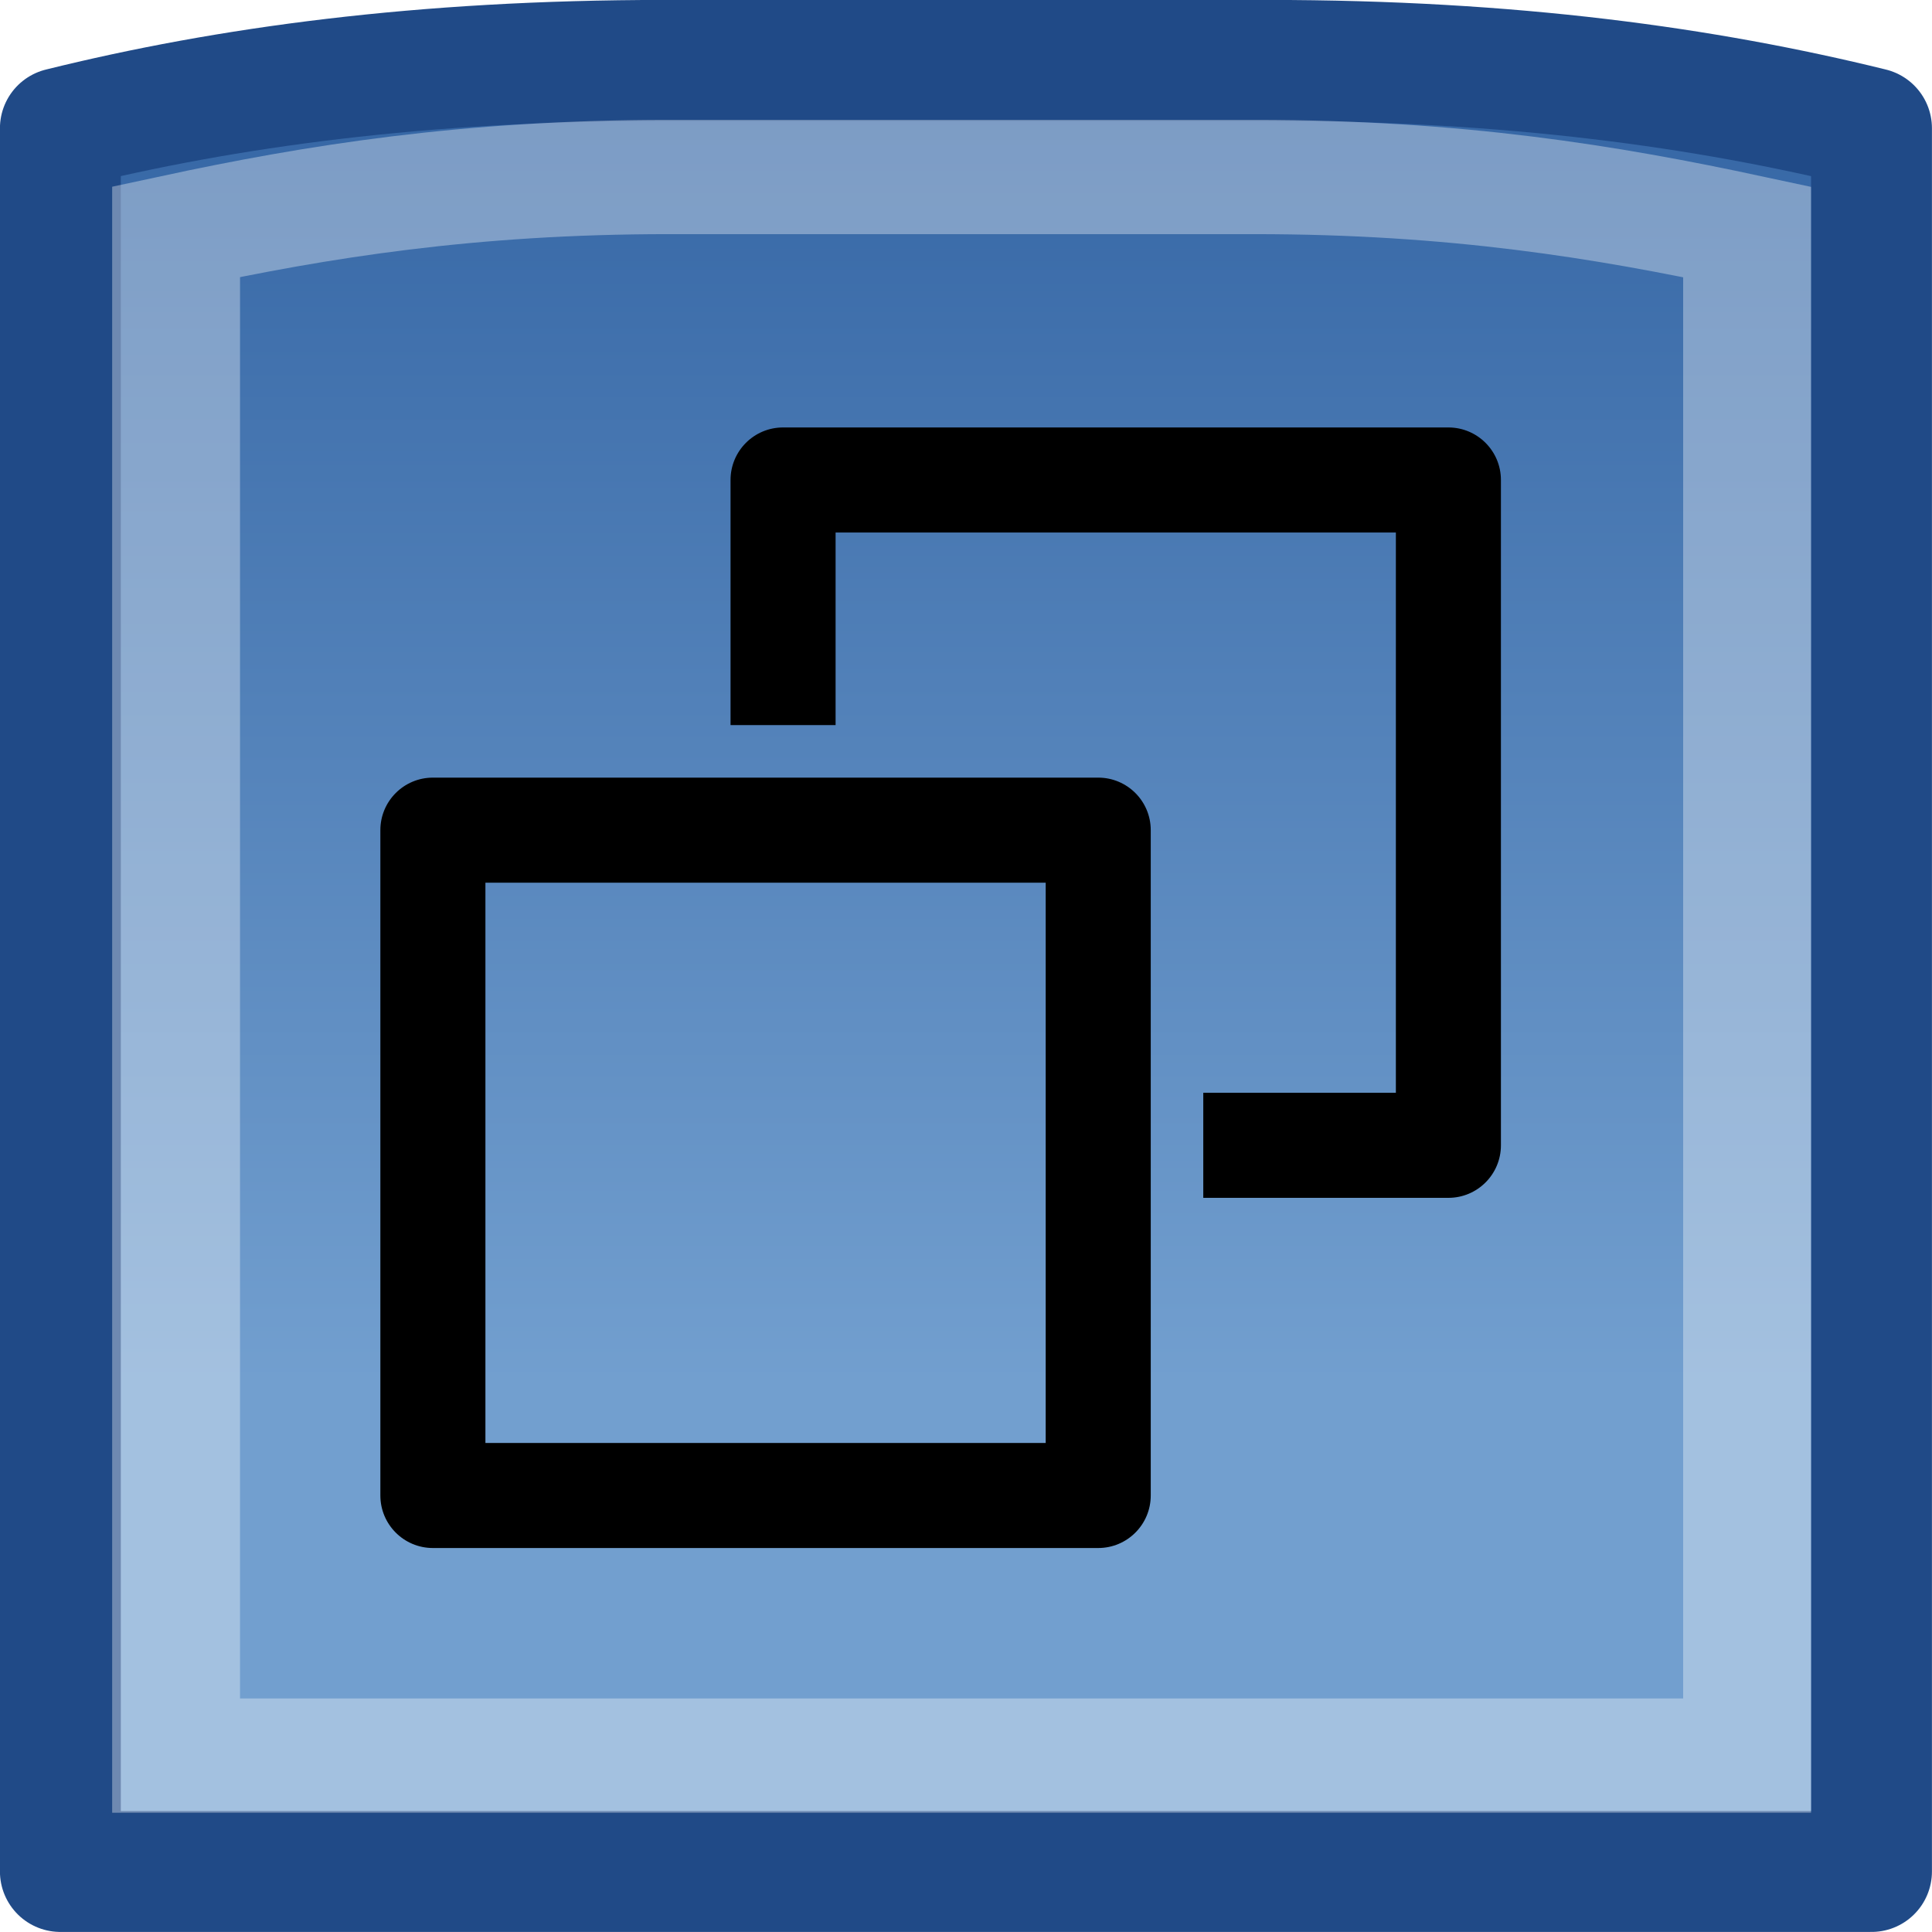
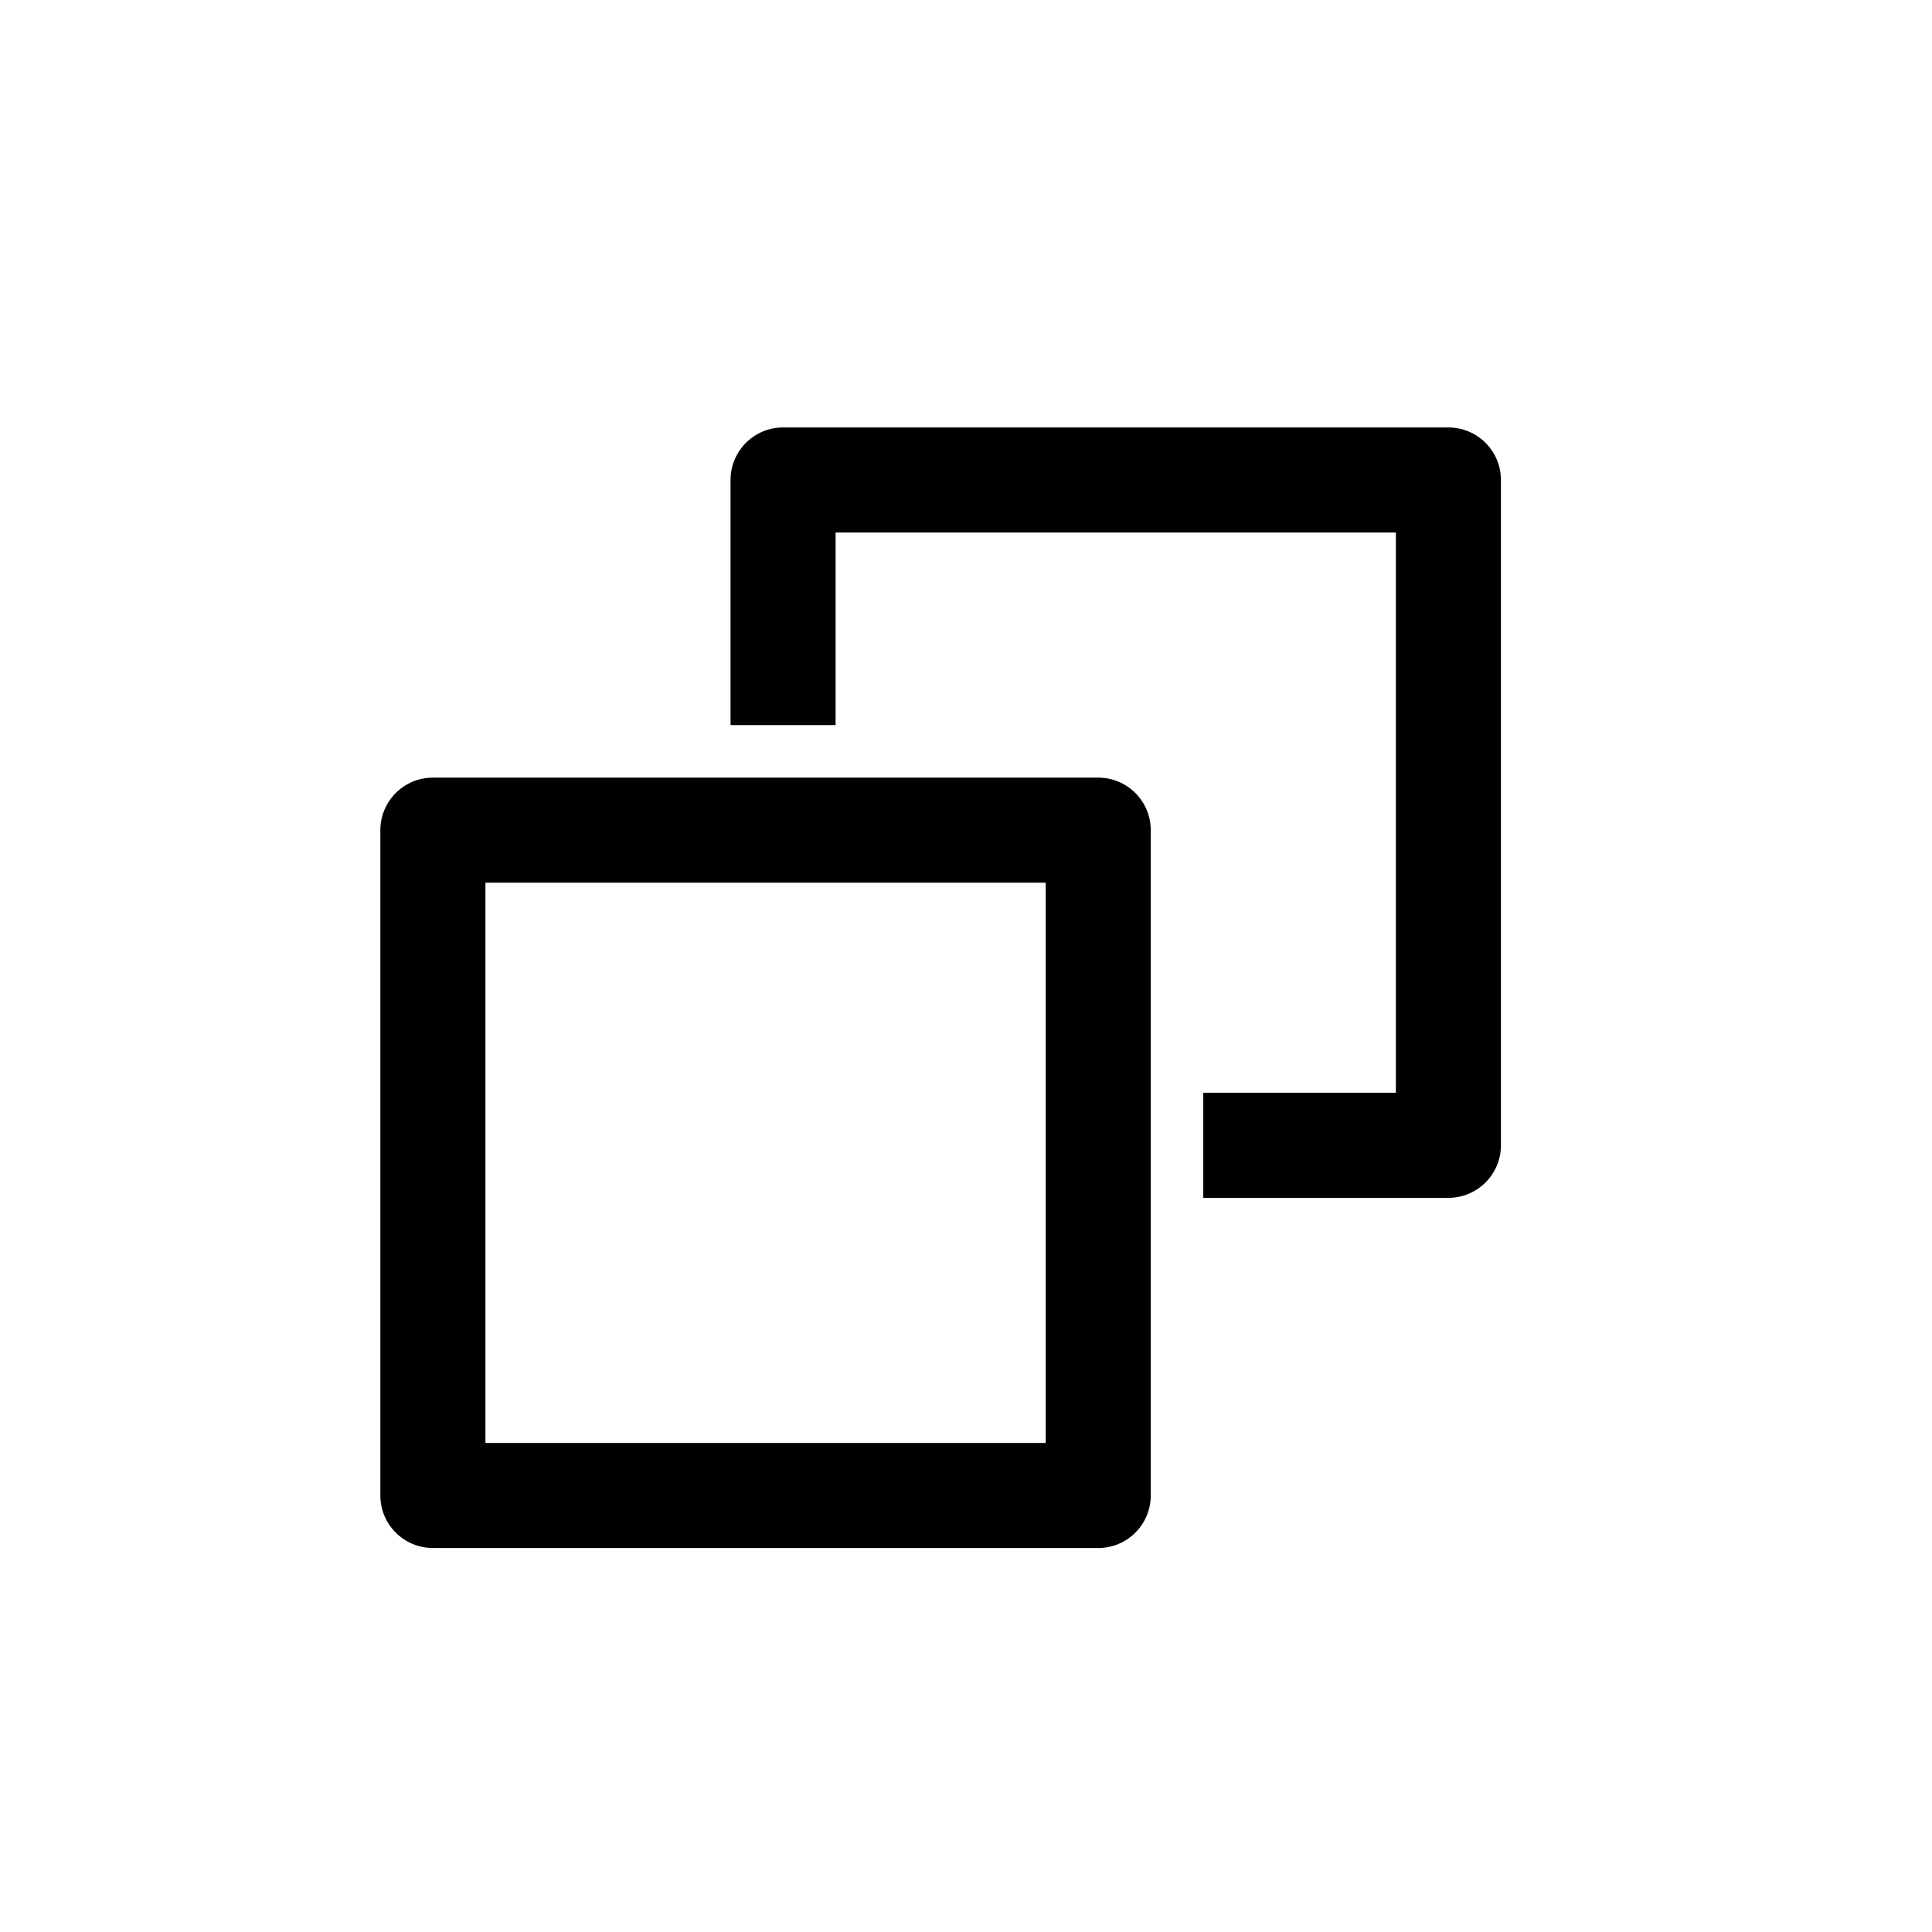
<svg xmlns="http://www.w3.org/2000/svg" xmlns:ns1="http://sodipodi.sourceforge.net/DTD/sodipodi-0.dtd" xmlns:ns2="http://www.inkscape.org/namespaces/inkscape" xmlns:xlink="http://www.w3.org/1999/xlink" version="1.0" x="0" y="0" width="16" height="16" id="svg1" ns1:version="0.32" ns2:version="0.91 r13725" ns1:docname="gimp-prefs-folders-icon-themes.svg" ns2:export-filename="/local/head/src/gimp/icons/Default/22/gimp-prefs-folders-icon-themes.png" ns2:export-xdpi="123.75" ns2:export-ydpi="123.75">
  <ns1:namedview id="base" pagecolor="#ffffff" bordercolor="#666" borderopacity="1" ns2:pageopacity="0.0" ns2:pageshadow="2" ns2:window-width="1920" ns2:window-height="990" ns2:cy="11.180266" ns2:cx="7.847973" ns2:zoom="16" ns2:document-units="px" showgrid="false" ns2:window-x="0" ns2:window-y="27" ns2:current-layer="layer2" ns2:showpageshadow="false" showborder="false" ns2:grid-points="true" width="16px" height="16px" borderlayer="false" ns2:window-maximized="1">
    <ns2:grid id="GridFromPre046Settings" type="xygrid" originx="0px" originy="0px" spacingx="0.5px" spacingy="0.5px" color="#3f3fff" empcolor="#3f3fff" opacity="0.15" empopacity="0.38" empspacing="2" />
  </ns1:namedview>
  <defs id="defs3">
    <linearGradient id="linearGradient2846">
      <stop style="stop-color:#3465a4;stop-opacity:1" offset="0" id="stop2848" />
      <stop style="stop-color:#729fcf;stop-opacity:1" offset="1" id="stop2850" />
    </linearGradient>
    <linearGradient ns2:collect="always" xlink:href="#linearGradient2846" id="linearGradient1906" x1="8" y1="0.562" x2="8" y2="11.438" gradientUnits="userSpaceOnUse" gradientTransform="matrix(1,0,0,1.002,-7.096,-0.051)" />
    <filter ns2:label="Opacity" style="color-interpolation-filters:sRGB;" id="filter16829">
      <feColorMatrix values="1 0 0 0 0 0 1 0 0 0 0 0 1 0 0 0 0 0 5 -1 " result="colormatrix" id="feColorMatrix16831" />
      <feComposite in2="colormatrix" operator="arithmetic" k2="0.57" result="fbSourceGraphic" id="feComposite16833" />
      <feColorMatrix result="fbSourceGraphicAlpha" in="fbSourceGraphic" values="0 0 0 -1 0 0 0 0 -1 0 0 0 0 -1 0 0 0 0 1 0" id="feColorMatrix16835" />
      <feColorMatrix id="feColorMatrix16837" values="1 0 0 0 0 0 1 0 0 0 0 0 1 0 0 0 0 0 5 -1 " result="colormatrix" in="fbSourceGraphic" />
      <feComposite id="feComposite16839" in2="colormatrix" operator="arithmetic" k2="0.57" result="composite" />
    </filter>
  </defs>
  <g ns2:groupmode="layer" id="layer1" ns2:label="pixmap" style="display:inline" />
  <g ns2:groupmode="layer" id="layer2" ns2:label="vectors" style="display:inline">
    <g id="g17376" transform="translate(7.097,0.05)">
      <g transform="matrix(0.187,0,0,0.187,-28.202,57.685)" id="g891" />
-       <path ns2:connector-curvature="0" ns1:nodetypes="ccccccc" id="rect1927" d="m -1.597,0.45 c -2.009,0 -3.623,0.221 -5,0.562 l 0,14.437 14.999,0 0,-14.437 C 7.028,0.674 5.423,0.45 3.403,0.45 l -5,0 z" style="color:#000000;display:inline;overflow:visible;visibility:visible;fill:url(#linearGradient1906);fill-opacity:1;fill-rule:evenodd;stroke:#204a87;stroke-width:1.001;stroke-linecap:round;stroke-linejoin:round;stroke-miterlimit:4;stroke-dasharray:none;stroke-dashoffset:0;stroke-opacity:1;marker:none;marker-start:none;marker-mid:none;marker-end:none" />
-       <path transform="matrix(0.809,0,0,0.723,-21.381,-19.16)" d="m 24.5,28.459 c -2.047,0 -3.603,0.281 -5.041,0.627 l 0,17.455 16.082,0 0,-17.453 C 34.104,28.743 32.557,28.459 30.5,28.459 l -6,0 z" id="path2941" style="color:#000000;display:inline;overflow:visible;visibility:visible;opacity:0.35;fill:none;fill-opacity:1;fill-rule:evenodd;stroke:#ffffff;stroke-width:1.309;stroke-linecap:round;stroke-linejoin:miter;stroke-miterlimit:4;stroke-dasharray:none;stroke-dashoffset:0;stroke-opacity:1;marker:none;marker-start:none;marker-mid:none;marker-end:none" ns2:original="M 24.5 27.5 C 22.089488 27.5 20.151764 27.7943 18.5 28.25 L 18.5 47.5 L 36.5 47.5 L 36.5 28.25 C 34.849829 27.797528 32.923733 27.5 30.5 27.5 L 24.5 27.5 z " ns2:radius="-0.95928222" ns1:type="inkscape:offset" />
+       <path transform="matrix(0.809,0,0,0.723,-21.381,-19.16)" d="m 24.5,28.459 c -2.047,0 -3.603,0.281 -5.041,0.627 C 34.104,28.743 32.557,28.459 30.5,28.459 l -6,0 z" id="path2941" style="color:#000000;display:inline;overflow:visible;visibility:visible;opacity:0.35;fill:none;fill-opacity:1;fill-rule:evenodd;stroke:#ffffff;stroke-width:1.309;stroke-linecap:round;stroke-linejoin:miter;stroke-miterlimit:4;stroke-dasharray:none;stroke-dashoffset:0;stroke-opacity:1;marker:none;marker-start:none;marker-mid:none;marker-end:none" ns2:original="M 24.5 27.5 C 22.089488 27.5 20.151764 27.7943 18.5 28.25 L 18.5 47.5 L 36.5 47.5 L 36.5 28.25 C 34.849829 27.797528 32.923733 27.5 30.5 27.5 L 24.5 27.5 z " ns2:radius="-0.95928222" ns1:type="inkscape:offset" />
      <g style="filter:url(#filter16829)" transform="matrix(0.145,0,0,0.145,-3.947,3.49)" id="COPY">
        <g id="g16738">
          <path id="path16740" d="M 41,20 3,20 c -1.657,0 -3,1.343 -3,3 l 0,38 c 0,1.657 1.343,3 3,3 l 38,0 c 1.657,0 3,-1.343 3,-3 l 0,-38 c 0,-1.657 -1.343,-3 -3,-3 z m -3,38 -32,0 0,-32 9,0 0,0 13,0 0,0 10,0 0,32 z M 61,0 23,0 c -1.657,0 -3,1.343 -3,3 l 0,14 6,0 0,-11 9,0 0,0 13,0 0,0 10,0 0,32 -11,0 0,6 14,0 c 1.657,0 3,-1.343 3,-3 L 64,3 C 64,1.344 62.657,0 61,0 Z" ns2:connector-curvature="0" style="clip-rule:evenodd;fill-rule:evenodd" />
        </g>
      </g>
    </g>
  </g>
</svg>